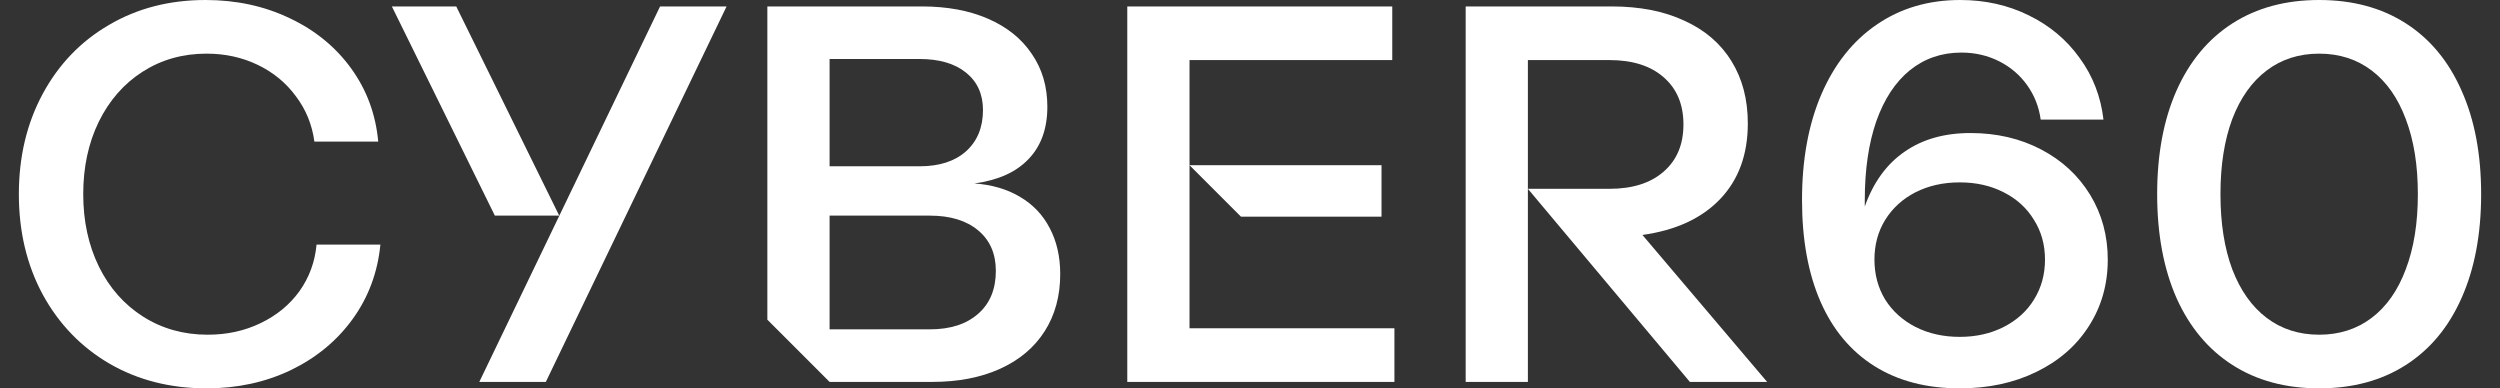
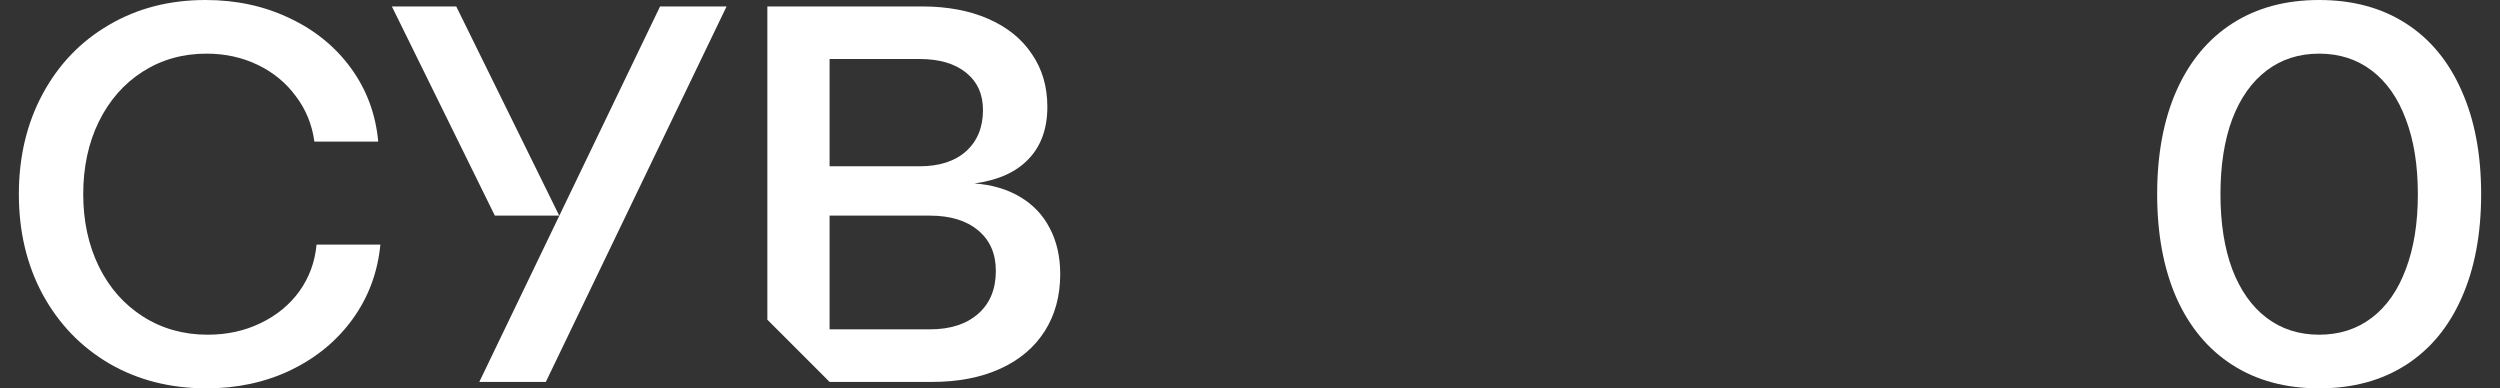
<svg xmlns="http://www.w3.org/2000/svg" width="103" height="16" viewBox="0 0 103 16" fill="none">
  <rect x="0" y="0" width="103" height="16" fill="#333333" stroke="none" />
  <path d="M95.549 16C94.172 16 92.982 15.68 91.98 15.039C90.978 14.398 90.209 13.477 89.671 12.276C89.141 11.068 88.875 9.643 88.875 8C88.875 6.357 89.141 4.936 89.671 3.735C90.209 2.527 90.978 1.602 91.98 0.961C92.982 0.32 94.172 0 95.549 0C96.927 0 98.117 0.32 99.118 0.961C100.12 1.602 100.886 2.527 101.417 3.735C101.955 4.936 102.223 6.357 102.223 8C102.223 9.643 101.955 11.068 101.417 12.276C100.886 13.477 100.12 14.398 99.118 15.039C98.117 15.68 96.927 16 95.549 16ZM91.483 8C91.483 9.193 91.645 10.225 91.969 11.094C92.301 11.963 92.772 12.63 93.384 13.094C93.995 13.558 94.717 13.79 95.549 13.79C96.382 13.79 97.104 13.558 97.715 13.094C98.327 12.63 98.794 11.963 99.118 11.094C99.45 10.225 99.616 9.193 99.616 8C99.616 6.807 99.45 5.775 99.118 4.906C98.794 4.037 98.327 3.37 97.715 2.906C97.104 2.442 96.382 2.21 95.549 2.21C94.717 2.21 93.995 2.442 93.384 2.906C92.772 3.37 92.301 4.037 91.969 4.906C91.645 5.775 91.483 6.807 91.483 8Z" fill="white" />
-   <path d="M80.74 16C79.37 16 78.199 15.694 77.227 15.083C76.254 14.472 75.514 13.588 75.006 12.431C74.497 11.267 74.243 9.871 74.243 8.243C74.243 6.578 74.508 5.127 75.039 3.889C75.576 2.645 76.335 1.687 77.315 1.017C78.302 0.339 79.451 0 80.763 0C81.786 0 82.726 0.21 83.58 0.63C84.442 1.05 85.142 1.635 85.68 2.387C86.225 3.131 86.553 3.978 86.663 4.928H84.077C84.004 4.398 83.816 3.923 83.514 3.503C83.212 3.083 82.825 2.755 82.354 2.519C81.882 2.284 81.367 2.166 80.807 2.166C79.996 2.166 79.289 2.409 78.685 2.895C78.088 3.381 77.628 4.081 77.304 4.994C76.987 5.908 76.829 6.991 76.829 8.243V8.508C77.182 7.514 77.728 6.762 78.464 6.254C79.201 5.738 80.107 5.481 81.182 5.481C82.258 5.481 83.227 5.705 84.088 6.155C84.95 6.604 85.624 7.227 86.111 8.022C86.597 8.818 86.84 9.709 86.84 10.696C86.84 11.72 86.578 12.637 86.055 13.447C85.54 14.251 84.818 14.877 83.89 15.326C82.969 15.775 81.919 16 80.74 16ZM77.227 10.696C77.227 11.308 77.374 11.856 77.669 12.342C77.971 12.821 78.387 13.197 78.917 13.47C79.455 13.742 80.063 13.879 80.74 13.879C81.418 13.879 82.022 13.742 82.553 13.47C83.09 13.197 83.507 12.821 83.801 12.342C84.103 11.856 84.254 11.308 84.254 10.696C84.254 10.085 84.103 9.54 83.801 9.061C83.507 8.575 83.09 8.195 82.553 7.923C82.022 7.65 81.418 7.514 80.74 7.514C80.063 7.514 79.455 7.65 78.917 7.923C78.387 8.195 77.971 8.575 77.669 9.061C77.374 9.54 77.227 10.085 77.227 10.696Z" fill="white" />
-   <path d="M60.386 0.265L66.397 0.265C67.553 0.265 68.552 0.46 69.391 0.851C70.239 1.234 70.887 1.79 71.336 2.519C71.785 3.241 72.01 4.096 72.01 5.083C72.01 6.365 71.631 7.403 70.872 8.199C70.113 8.994 69.045 9.488 67.668 9.68L72.806 15.735H69.623L62.949 7.779L66.308 7.779C67.259 7.779 68.003 7.543 68.541 7.072C69.086 6.6 69.358 5.952 69.358 5.127C69.358 4.302 69.086 3.654 68.541 3.182C68.003 2.711 67.259 2.475 66.308 2.475L62.949 2.475V15.735H60.386V0.265Z" fill="white" />
-   <path d="M46.444 0.265L57.361 0.265V2.475L49.008 2.475V13.525L57.45 13.525V15.735L46.444 15.735V0.265ZM56.919 6.807V8.928L51.129 8.928L49.008 6.807L56.919 6.807Z" fill="white" />
  <path d="M31.615 13.171L31.615 0.265L37.98 0.265C39.026 0.265 39.936 0.435 40.709 0.773C41.49 1.112 42.09 1.595 42.51 2.221C42.937 2.84 43.151 3.565 43.151 4.398C43.151 5.296 42.893 6.015 42.377 6.552C41.869 7.09 41.125 7.425 40.145 7.558C40.867 7.61 41.494 7.794 42.024 8.11C42.562 8.427 42.971 8.858 43.251 9.403C43.538 9.948 43.681 10.578 43.681 11.293C43.681 12.191 43.468 12.976 43.041 13.646C42.613 14.317 42.002 14.832 41.206 15.193C40.411 15.554 39.475 15.735 38.4 15.735L34.179 15.735L31.615 13.171ZM38.311 13.569C39.151 13.569 39.814 13.355 40.3 12.928C40.786 12.501 41.029 11.912 41.029 11.16C41.029 10.453 40.786 9.897 40.3 9.492C39.814 9.086 39.151 8.884 38.311 8.884L34.179 8.884V13.569L38.311 13.569ZM37.891 6.851C38.702 6.851 39.339 6.645 39.803 6.232C40.267 5.812 40.499 5.245 40.499 4.53C40.499 3.882 40.267 3.37 39.803 2.994C39.339 2.619 38.702 2.431 37.891 2.431L34.179 2.431V6.851L37.891 6.851Z" fill="white" />
-   <path d="M16.145 0.265L18.797 0.265L23.04 8.884L20.388 8.884L16.145 0.265ZM27.195 0.265L29.935 0.265L22.488 15.735L19.747 15.735L27.195 0.265Z" fill="white" />
+   <path d="M16.145 0.265L18.797 0.265L23.04 8.884L20.388 8.884L16.145 0.265ZM27.195 0.265L29.935 0.265L22.488 15.735L19.747 15.735L27.195 0.265" fill="white" />
  <path d="M8.511 16C7.016 16 5.683 15.661 4.511 14.983C3.34 14.298 2.423 13.348 1.76 12.133C1.104 10.917 0.777 9.54 0.777 8C0.777 6.46 1.104 5.083 1.76 3.867C2.416 2.652 3.325 1.705 4.489 1.028C5.653 0.343 6.979 0 8.467 0C9.734 0 10.891 0.25 11.937 0.751C12.983 1.245 13.826 1.934 14.467 2.818C15.108 3.702 15.48 4.707 15.583 5.834L12.953 5.834C12.858 5.134 12.604 4.512 12.191 3.967C11.786 3.414 11.263 2.983 10.622 2.674C9.981 2.365 9.278 2.21 8.511 2.21C7.532 2.21 6.655 2.457 5.882 2.95C5.108 3.444 4.504 4.133 4.069 5.017C3.642 5.893 3.429 6.888 3.429 8C3.429 9.112 3.646 10.111 4.08 10.995C4.515 11.871 5.123 12.556 5.904 13.05C6.685 13.543 7.569 13.79 8.556 13.79C9.351 13.79 10.077 13.632 10.732 13.315C11.395 12.998 11.93 12.56 12.335 12C12.74 11.433 12.976 10.792 13.042 10.077H15.672C15.561 11.219 15.182 12.239 14.534 13.138C13.885 14.037 13.034 14.74 11.981 15.249C10.935 15.749 9.778 16 8.511 16Z" fill="white" />
</svg>